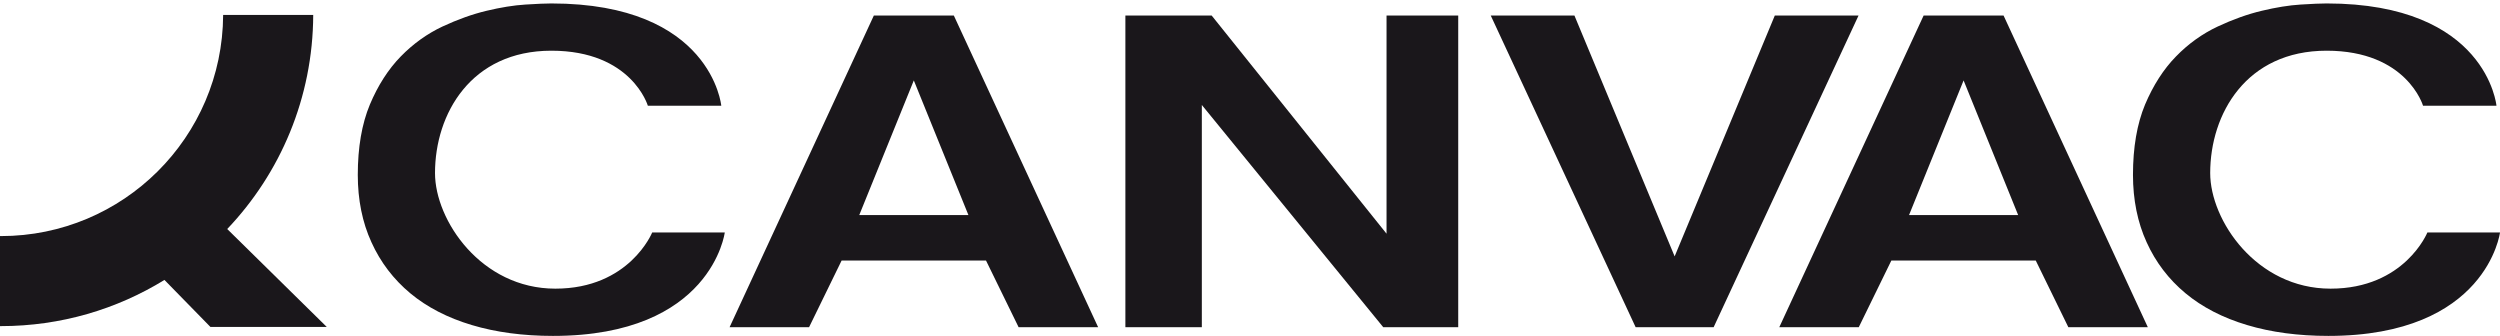
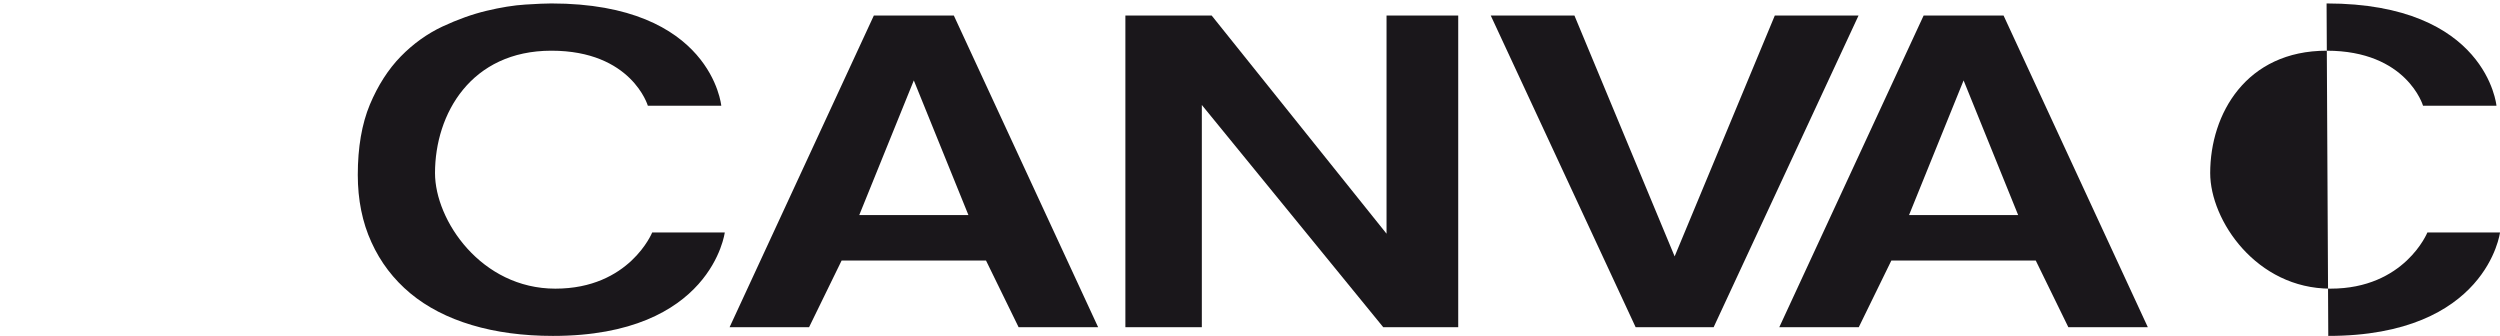
<svg xmlns="http://www.w3.org/2000/svg" height="78.91" id="Lager_1" version="1.1" viewBox="0 0 587.29 78.91" width="587.29">
  <defs>
    <style>
      .st0 {
        fill: #1a171b;
      }
    </style>
  </defs>
  <g>
    <path class="st0" d="M205.28,3.65l-33.89,73.22h18.67l7.65-15.67h33.92l7.66,15.67h18.68L224.07,3.65h-18.79ZM201.85,50.53l12.82-31.64,12.83,31.64h-25.65Z" />
    <polygon class="st0" points="325.72 54.9 284.64 3.65 264.37 3.65 264.37 76.87 282.33 76.87 282.33 24.66 324.95 76.87 342.56 76.87 342.56 3.65 325.72 3.65 325.72 54.9" />
    <polygon class="st0" points="416.93 3.65 393.4 60.23 369.86 3.65 350.2 3.65 384.24 76.87 402.56 76.87 436.6 3.65 416.93 3.65" />
    <path class="st0" d="M451.89,3.65l-33.91,73.22h18.67l7.66-15.67h33.92l7.66,15.67h18.67L470.67,3.65h-18.78ZM448.46,50.53l12.82-31.64,12.82,31.64h-25.64Z" />
  </g>
  <g>
-     <path class="st0" d="M546.95,78.91c37.27,0,40.34-24.3,40.34-24.3h-17.06s-5.33,13.2-22.75,13.2-28.27-16.04-28.27-27.15c0-13.94,8.48-28.75,27.35-28.75s22.65,12.93,22.65,12.93h17.25s-2.24-24.03-39.91-24.03c-1.37,0-3.35.09-6.09.26-2.74.17-5.81.67-9.11,1.46-3.34.79-6.82,2.04-10.35,3.69-3.61,1.69-6.93,4.06-9.83,7.05-2.93,2.99-5.36,6.8-7.26,11.29-1.89,4.54-2.84,10.08-2.84,16.52,0,5.85,1.08,11.17,3.21,15.83,2.12,4.69,5.2,8.72,9.14,11.99,3.92,3.26,8.78,5.77,14.46,7.46,5.62,1.69,12.04,2.55,19.08,2.55" />
+     <path class="st0" d="M546.95,78.91c37.27,0,40.34-24.3,40.34-24.3h-17.06s-5.33,13.2-22.75,13.2-28.27-16.04-28.27-27.15c0-13.94,8.48-28.75,27.35-28.75s22.65,12.93,22.65,12.93h17.25s-2.24-24.03-39.91-24.03" />
    <path class="st0" d="M129.92,78.91c37.28,0,40.34-24.3,40.34-24.3h-17.05s-5.33,13.2-22.75,13.2-28.27-16.04-28.27-27.15c0-13.94,8.47-28.75,27.34-28.75s22.66,12.93,22.66,12.93h17.25S167.19.81,129.52.81c-1.36,0-3.35.09-6.09.26-2.74.17-5.8.67-9.11,1.46-3.33.79-6.81,2.04-10.35,3.69-3.61,1.69-6.91,4.06-9.83,7.05-2.92,2.99-5.36,6.8-7.25,11.29-1.89,4.54-2.84,10.08-2.84,16.52,0,5.85,1.07,11.17,3.21,15.83,2.12,4.69,5.2,8.72,9.13,11.99,3.92,3.26,8.78,5.77,14.45,7.46,5.63,1.69,12.04,2.55,19.08,2.55" />
  </g>
-   <path class="st0" d="M52.42,3.51c-.14,28.72-23.46,51.95-52.21,51.95-.07,0-.14,0-.21,0v21.15c.07,0,.14,0,.21,0,14.09,0,27.24-3.97,38.42-10.85l10.8,11.04h27.33l-23.38-23c12.46-13.1,20.13-30.8,20.2-50.29h-21.16Z" />
</svg>